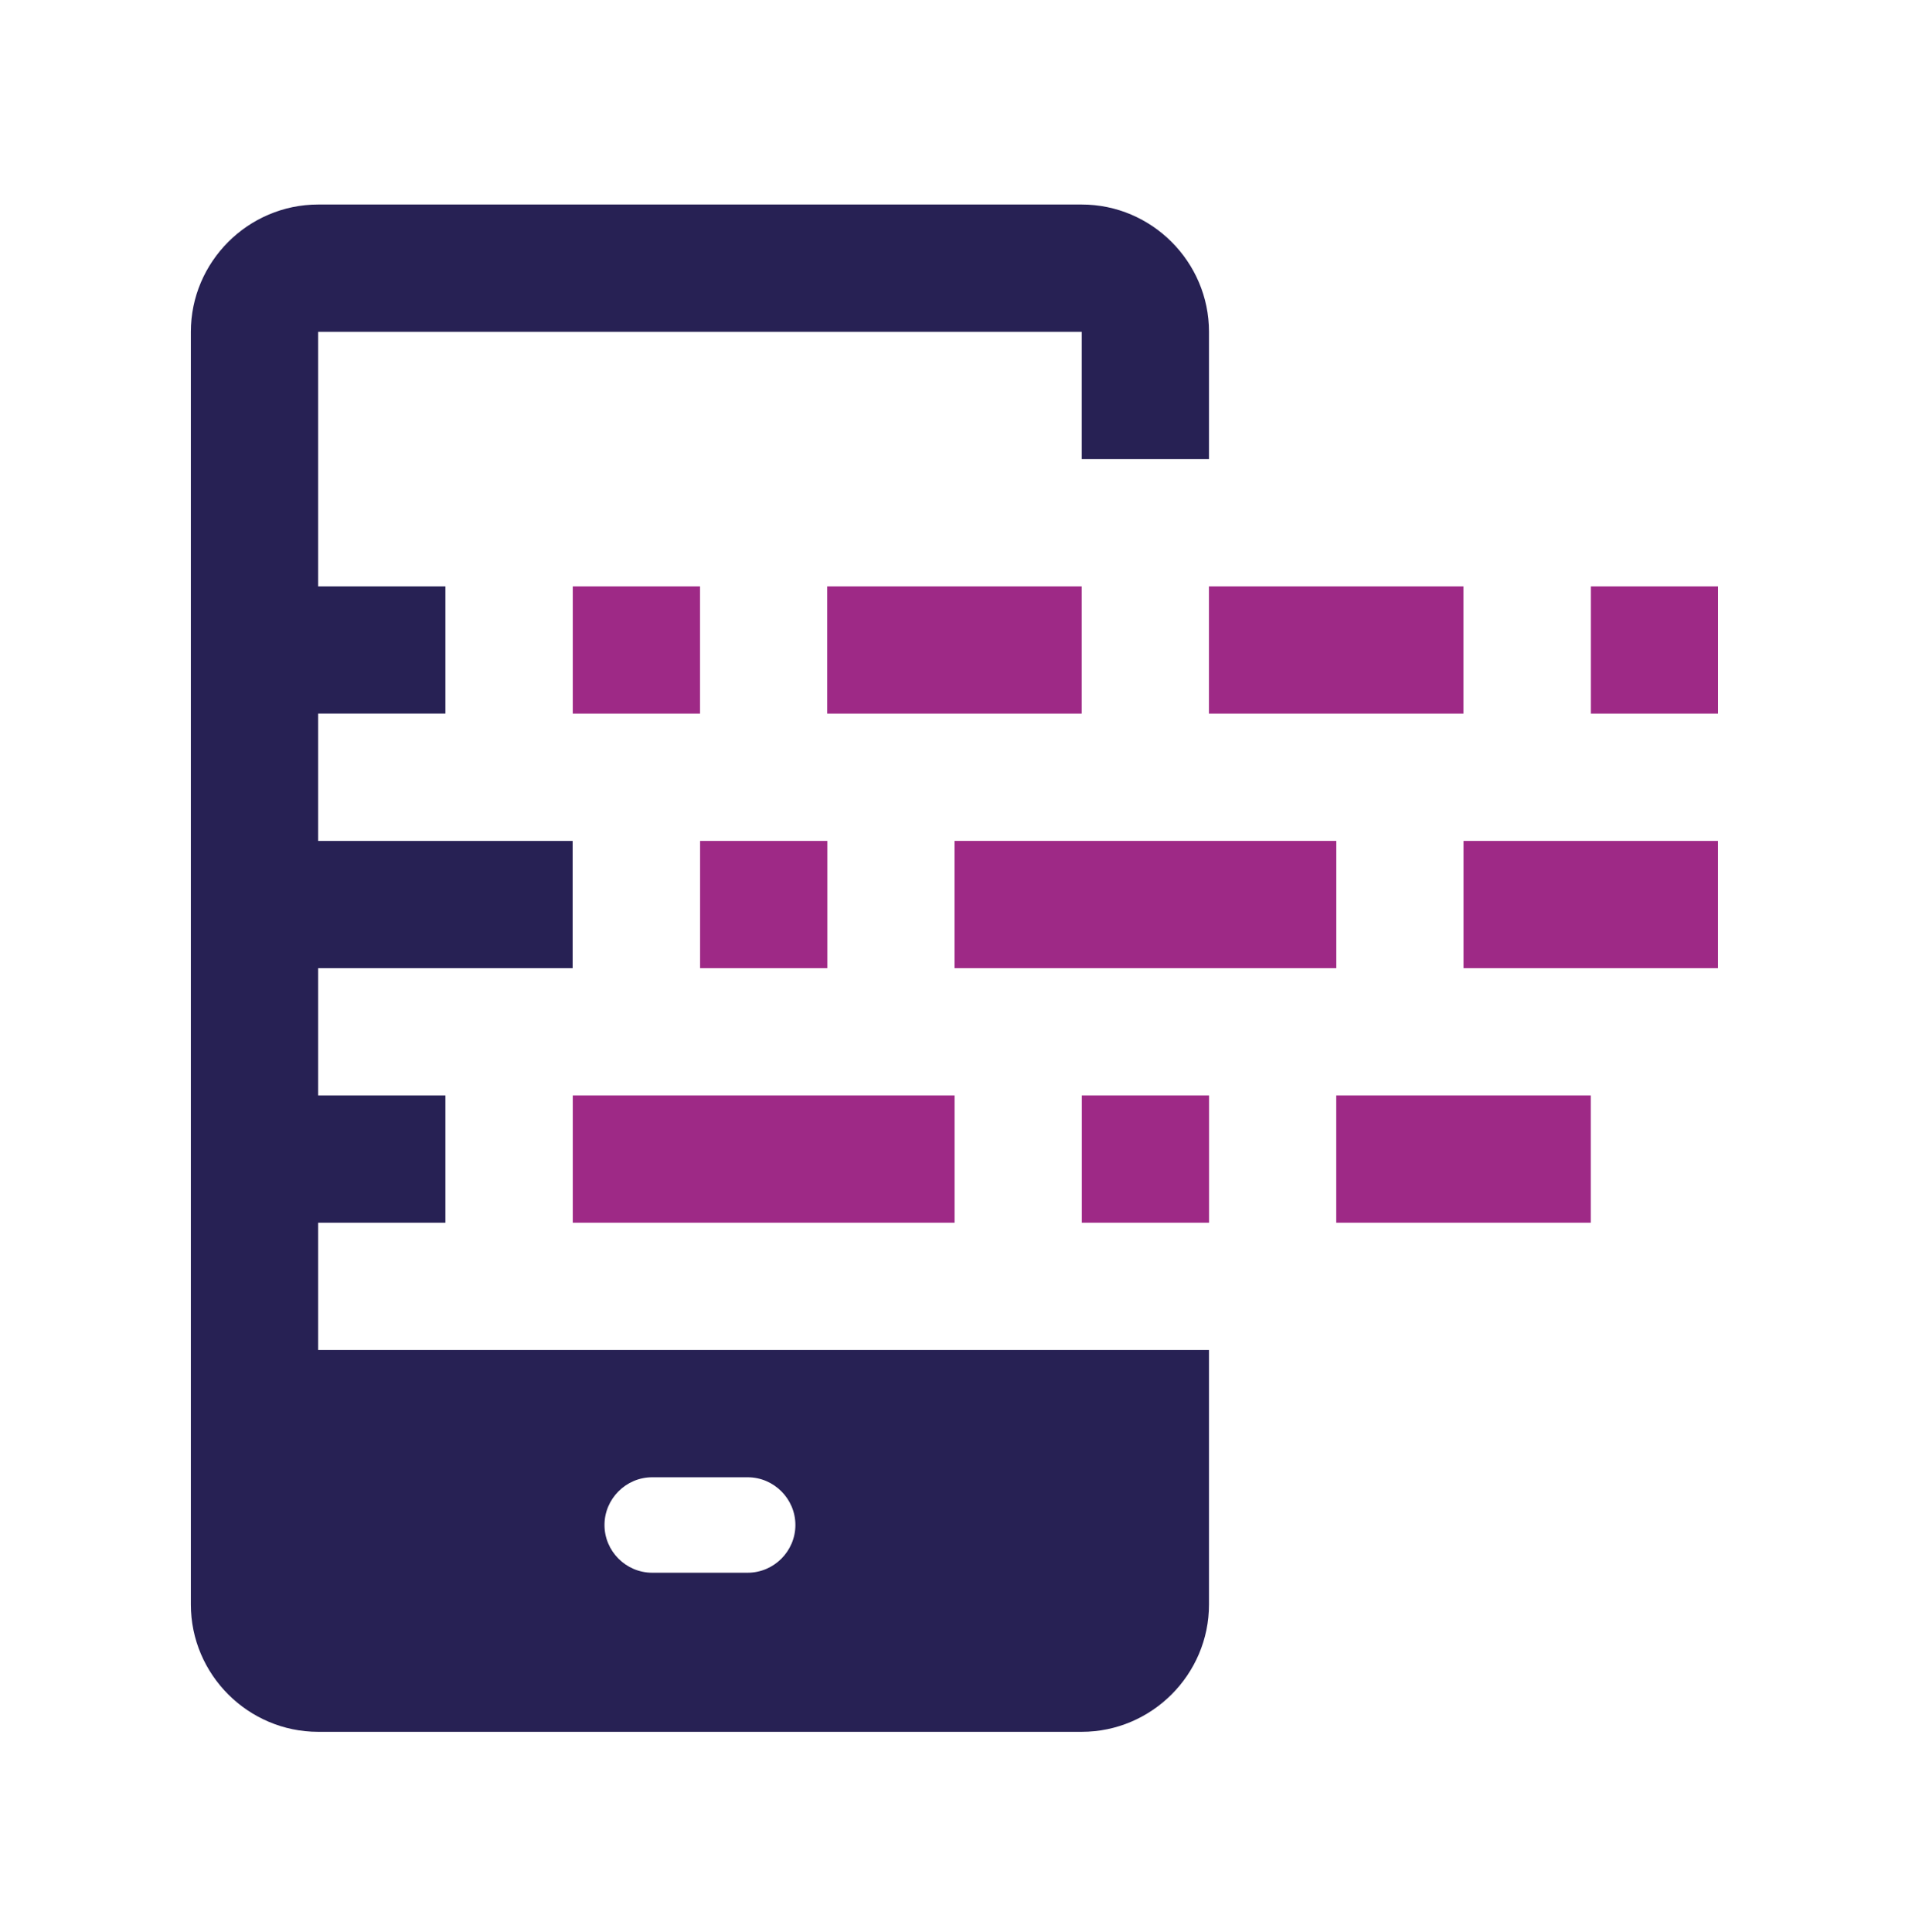
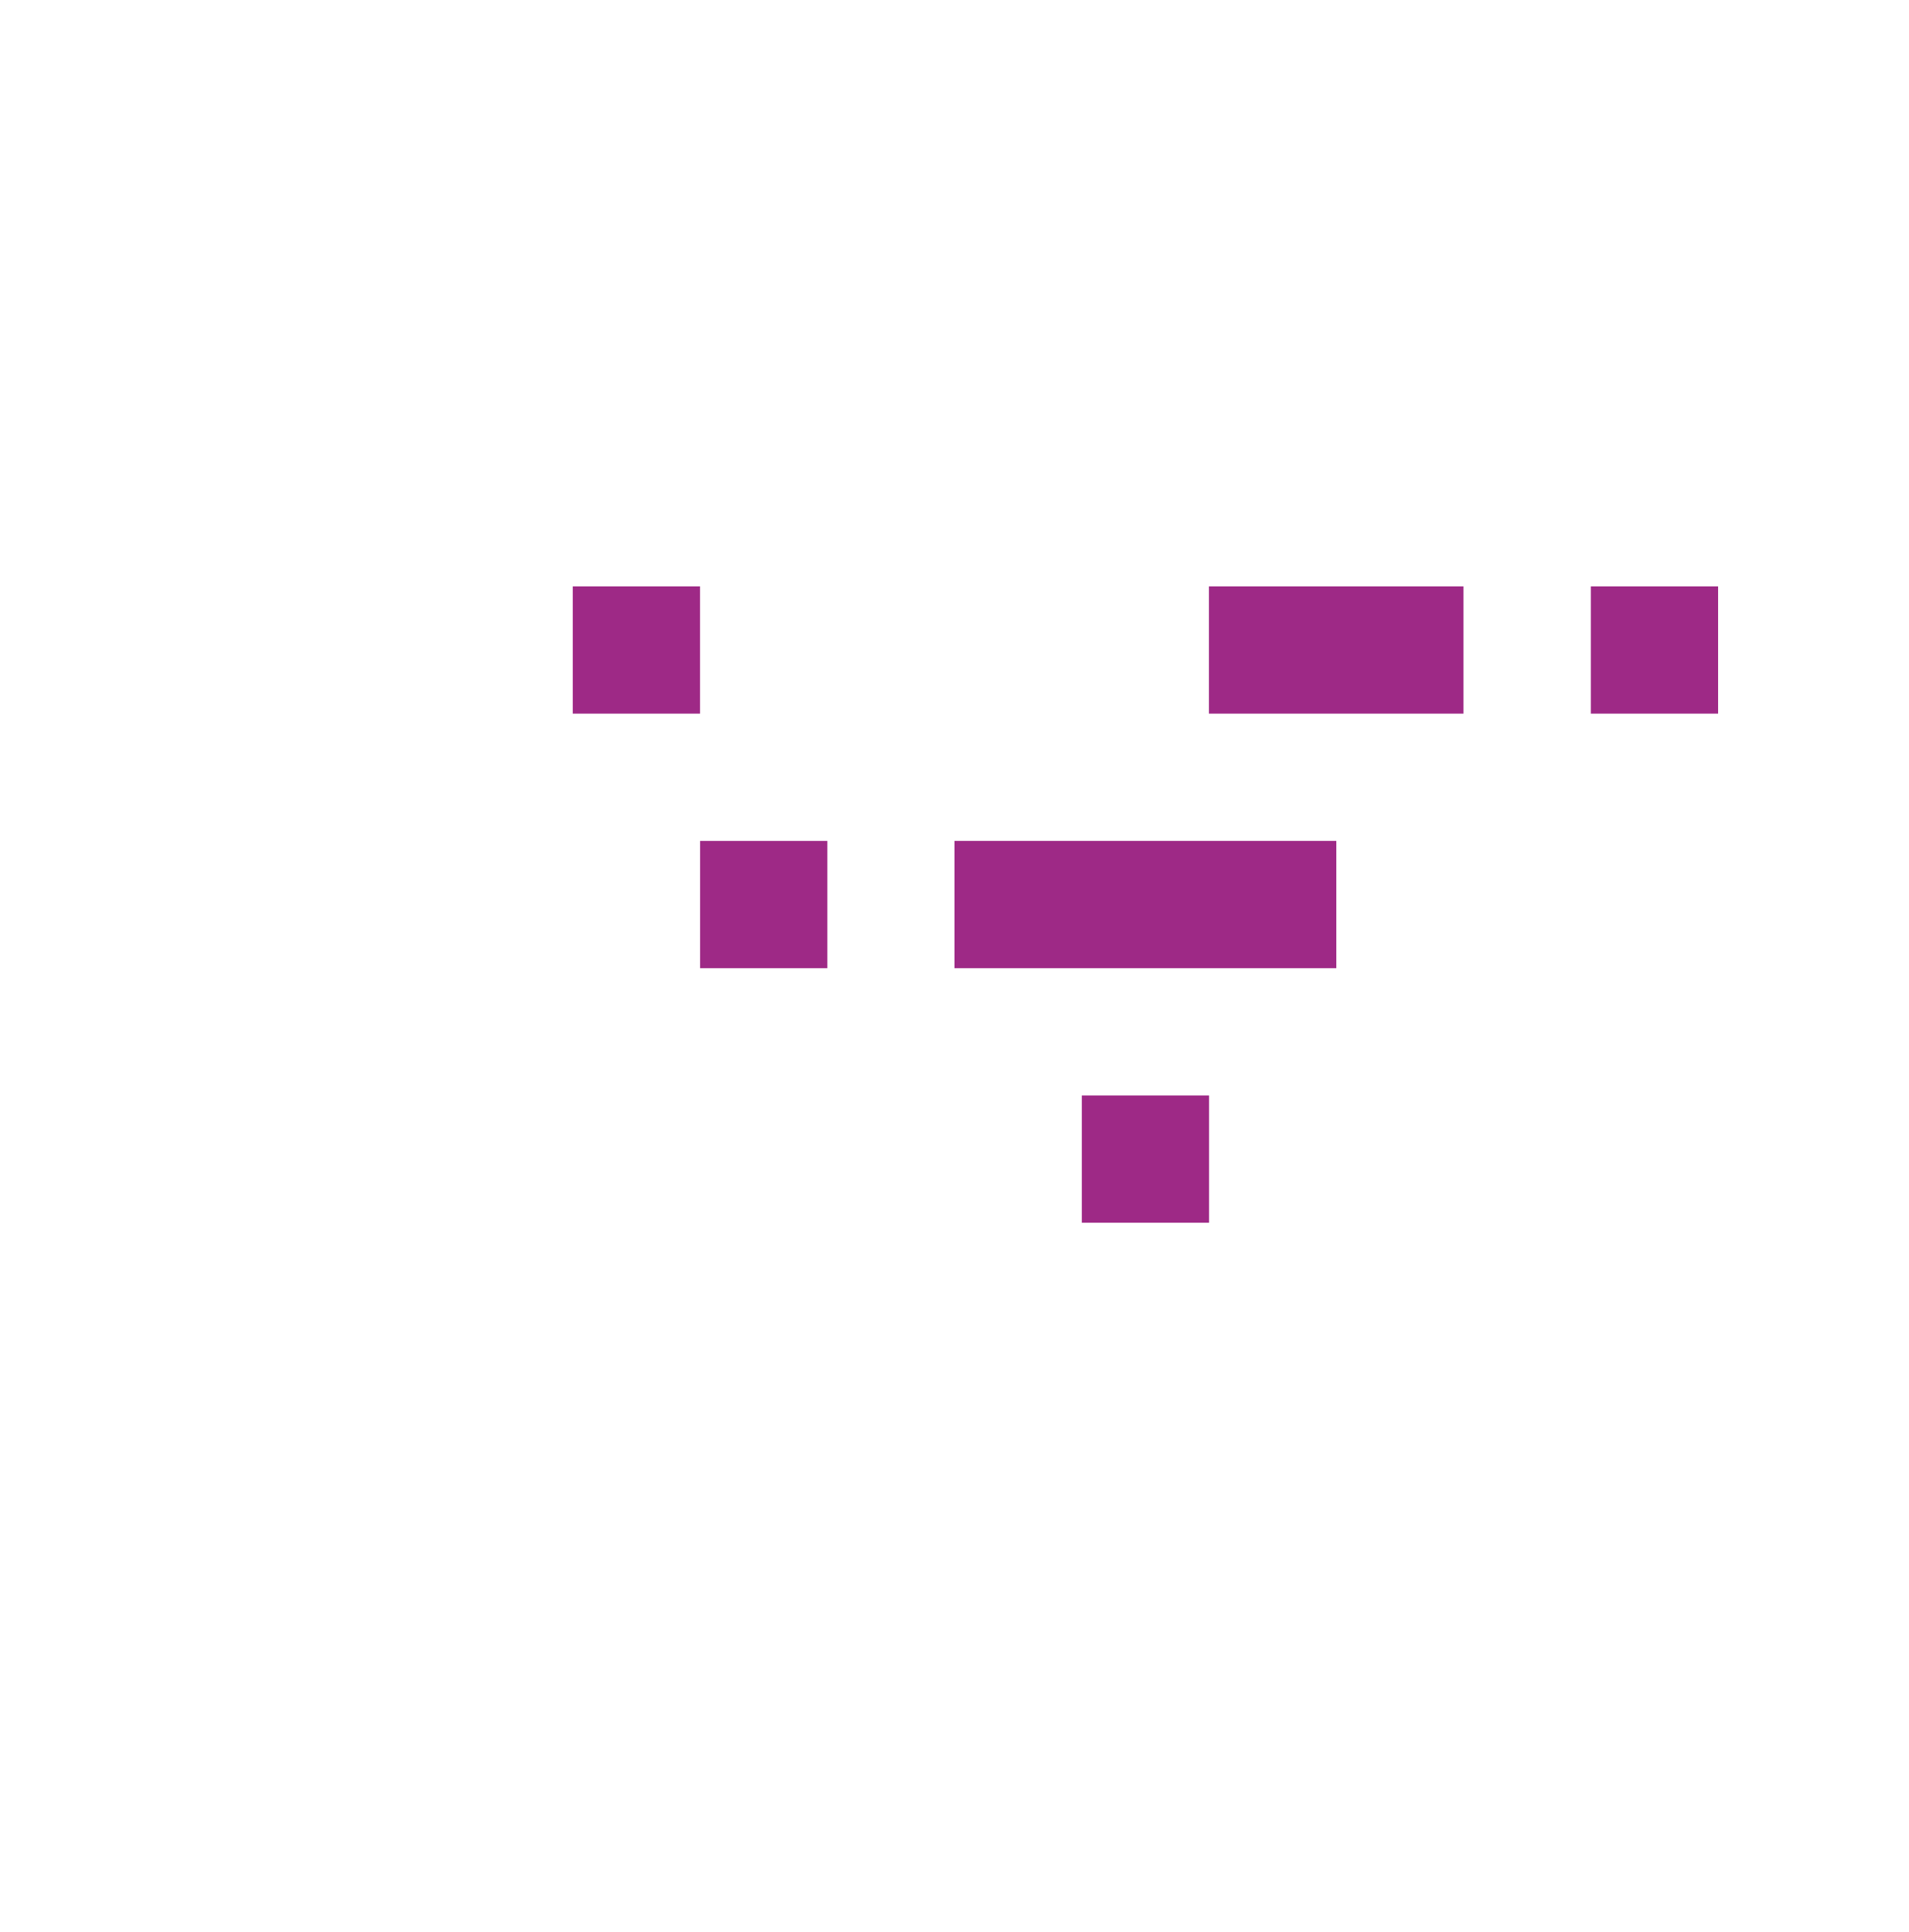
<svg xmlns="http://www.w3.org/2000/svg" width="84" height="85" viewBox="0 0 84 85" fill="none">
  <path d="M36.405 37H30.805V42.6H36.405V37Z" fill="#9E2986" />
  <path d="M58.8 36.999H42V42.6H58.8V36.999Z" fill="#9E2986" />
-   <path d="M75.598 37H64.398V42.6H75.598V37Z" fill="#9E2986" />
  <path d="M30.803 25.8H25.203V31.4H30.803V25.8Z" fill="#9E2986" />
-   <path d="M47.598 25.8H36.398V31.4H47.598V25.8Z" fill="#9E2986" />
  <path d="M64.396 25.8H53.195V31.4H64.396V25.8Z" fill="#9E2986" />
  <path d="M75.6 25.8H70V31.4H75.6V25.8Z" fill="#9E2986" />
-   <path d="M42.003 48.2H25.203V53.8H42.003V48.2Z" fill="#9E2986" />
  <path d="M53.201 48.2H47.602V53.8H53.201V48.2Z" fill="#9E2986" />
-   <path d="M69.997 48.2H58.797V53.8H69.997V48.2Z" fill="#9E2986" />
-   <path d="M53.198 20.2V14.599C53.198 11.521 50.677 8.999 47.599 8.999H13.999C10.919 9 8.398 11.521 8.398 14.6V70.6C8.398 73.679 10.919 76.2 13.999 76.2H47.599C50.677 76.2 53.198 73.679 53.198 70.6V59.4H13.999V53.8H19.599V48.2H13.999V42.6H25.198V37H13.999V31.399H19.599V25.8H13.999V14.6H47.599V20.2L53.198 20.2ZM28.699 65H32.899C34.053 65 34.999 65.946 34.999 67.1C34.999 68.254 34.053 69.2 32.899 69.2H28.699C27.545 69.2 26.599 68.254 26.599 67.1C26.599 65.946 27.545 65 28.699 65Z" fill="#272154" />
</svg>